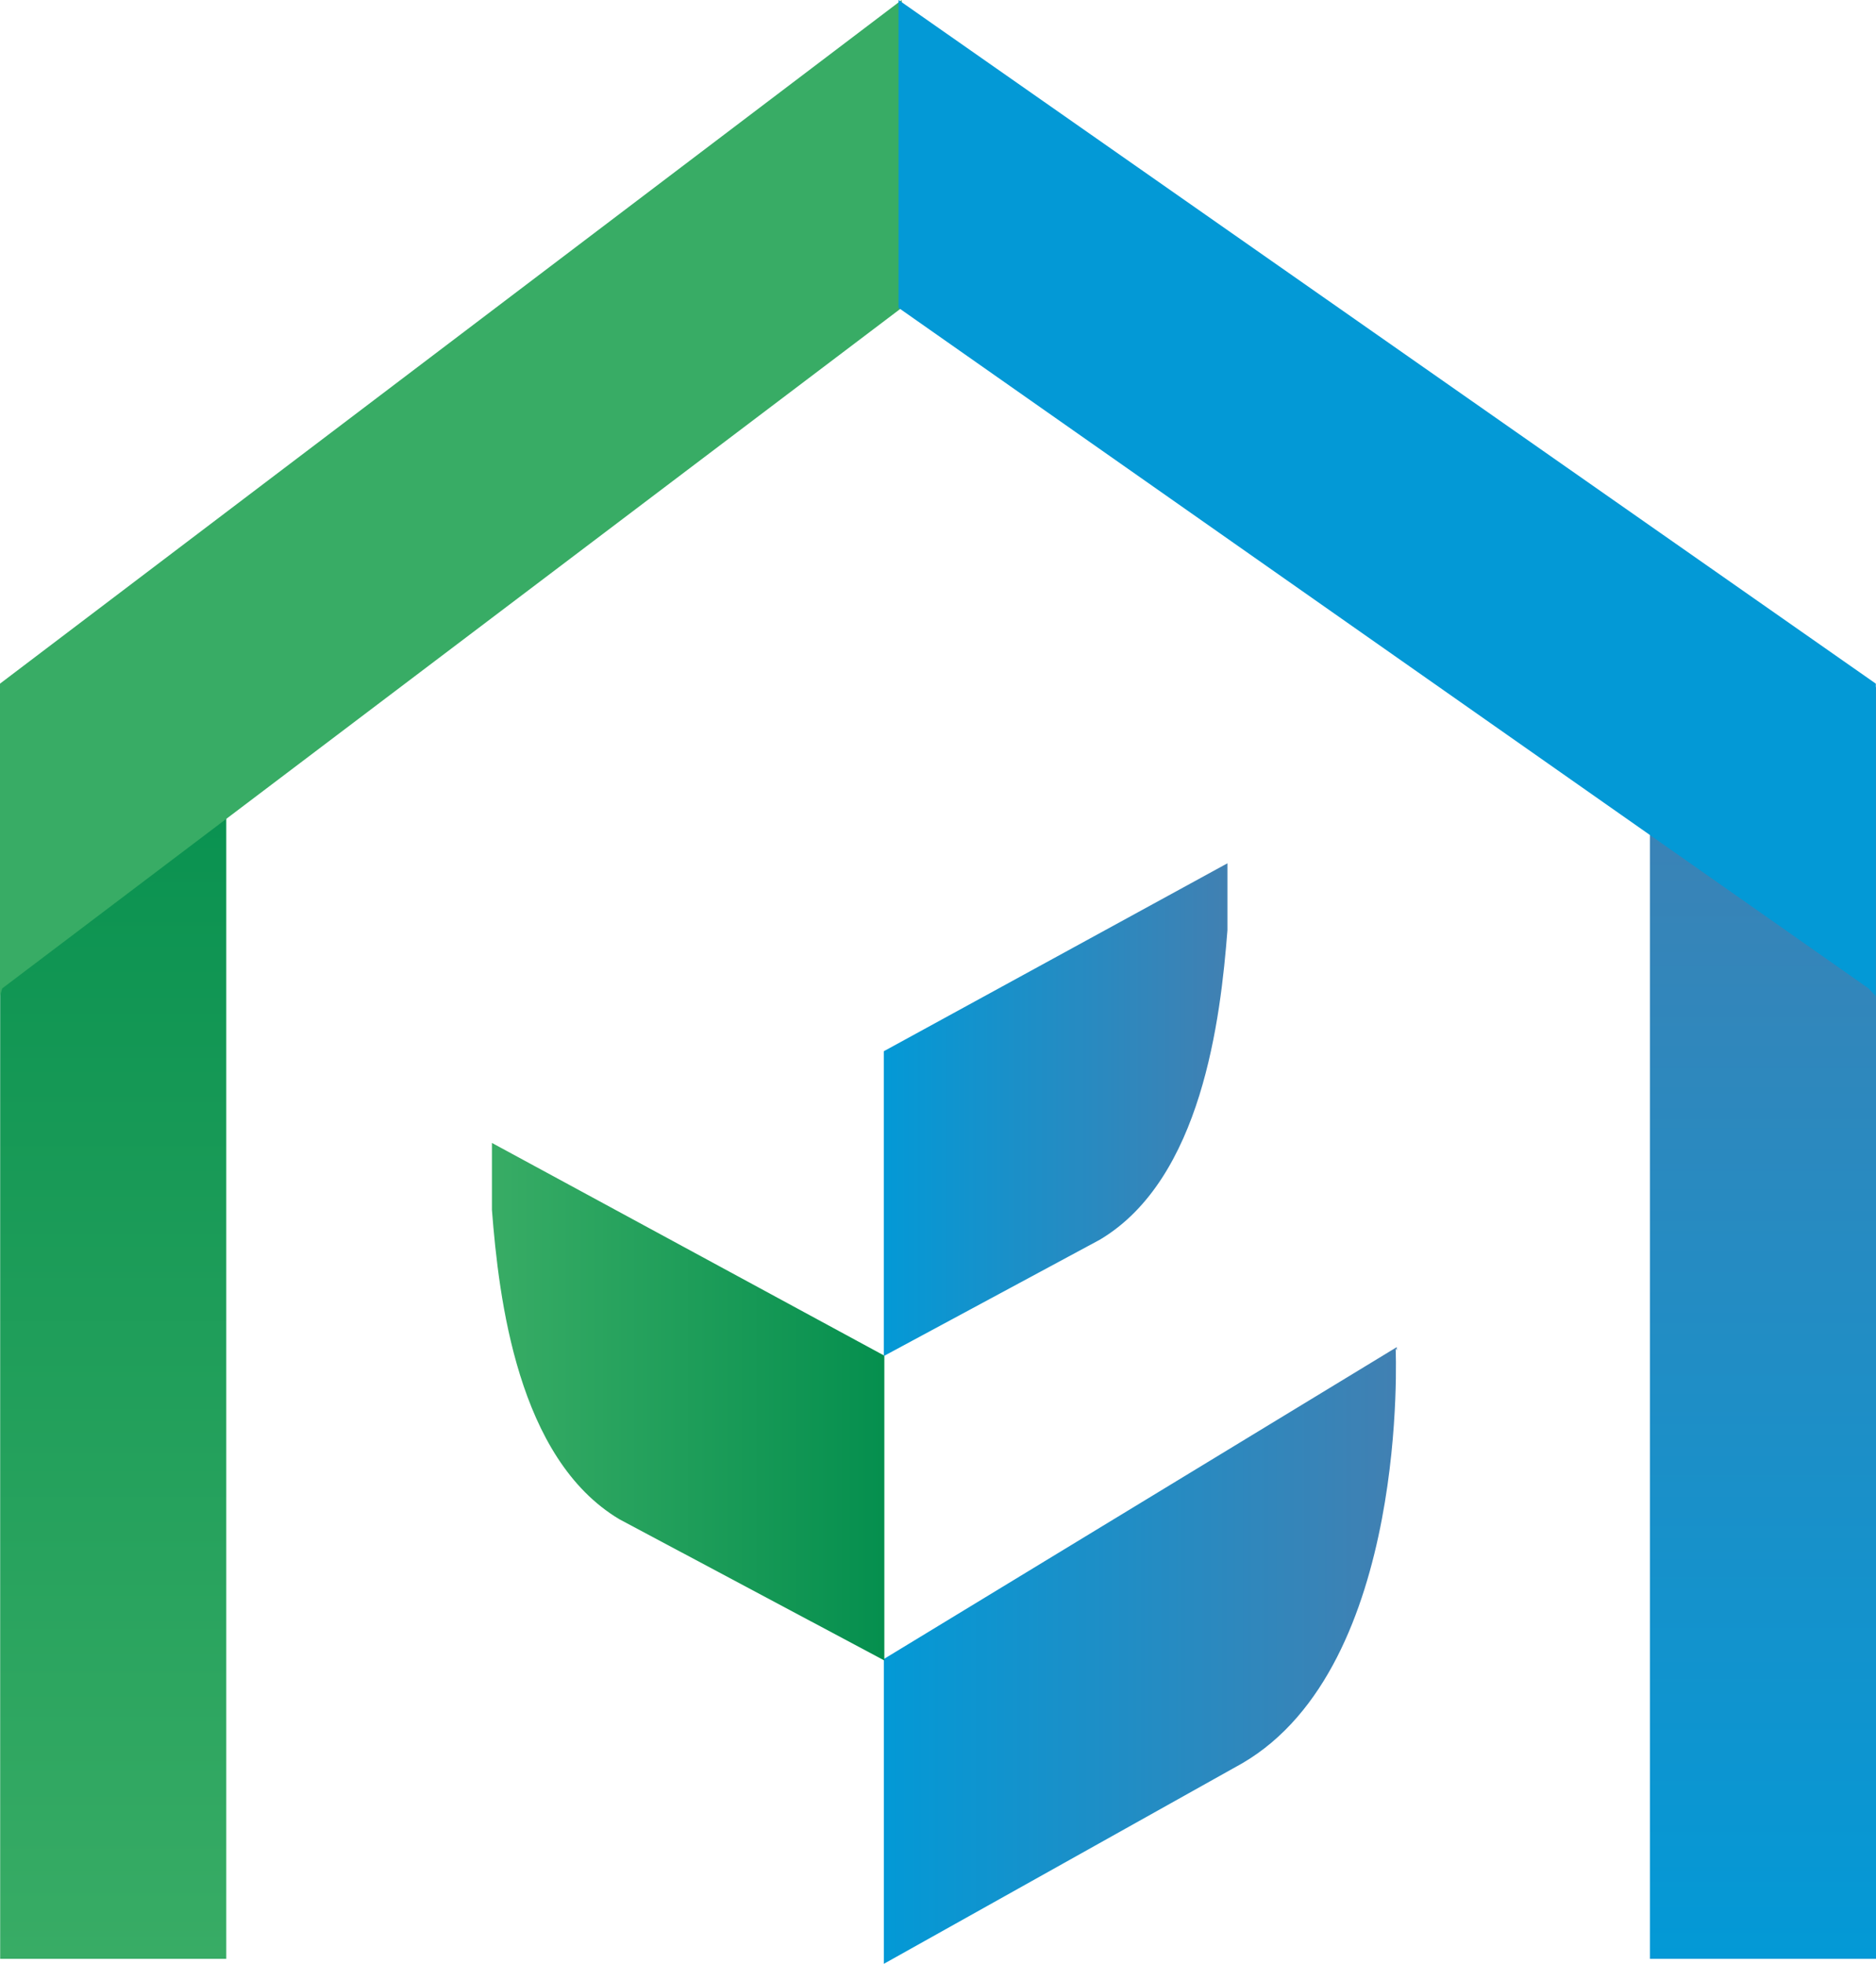
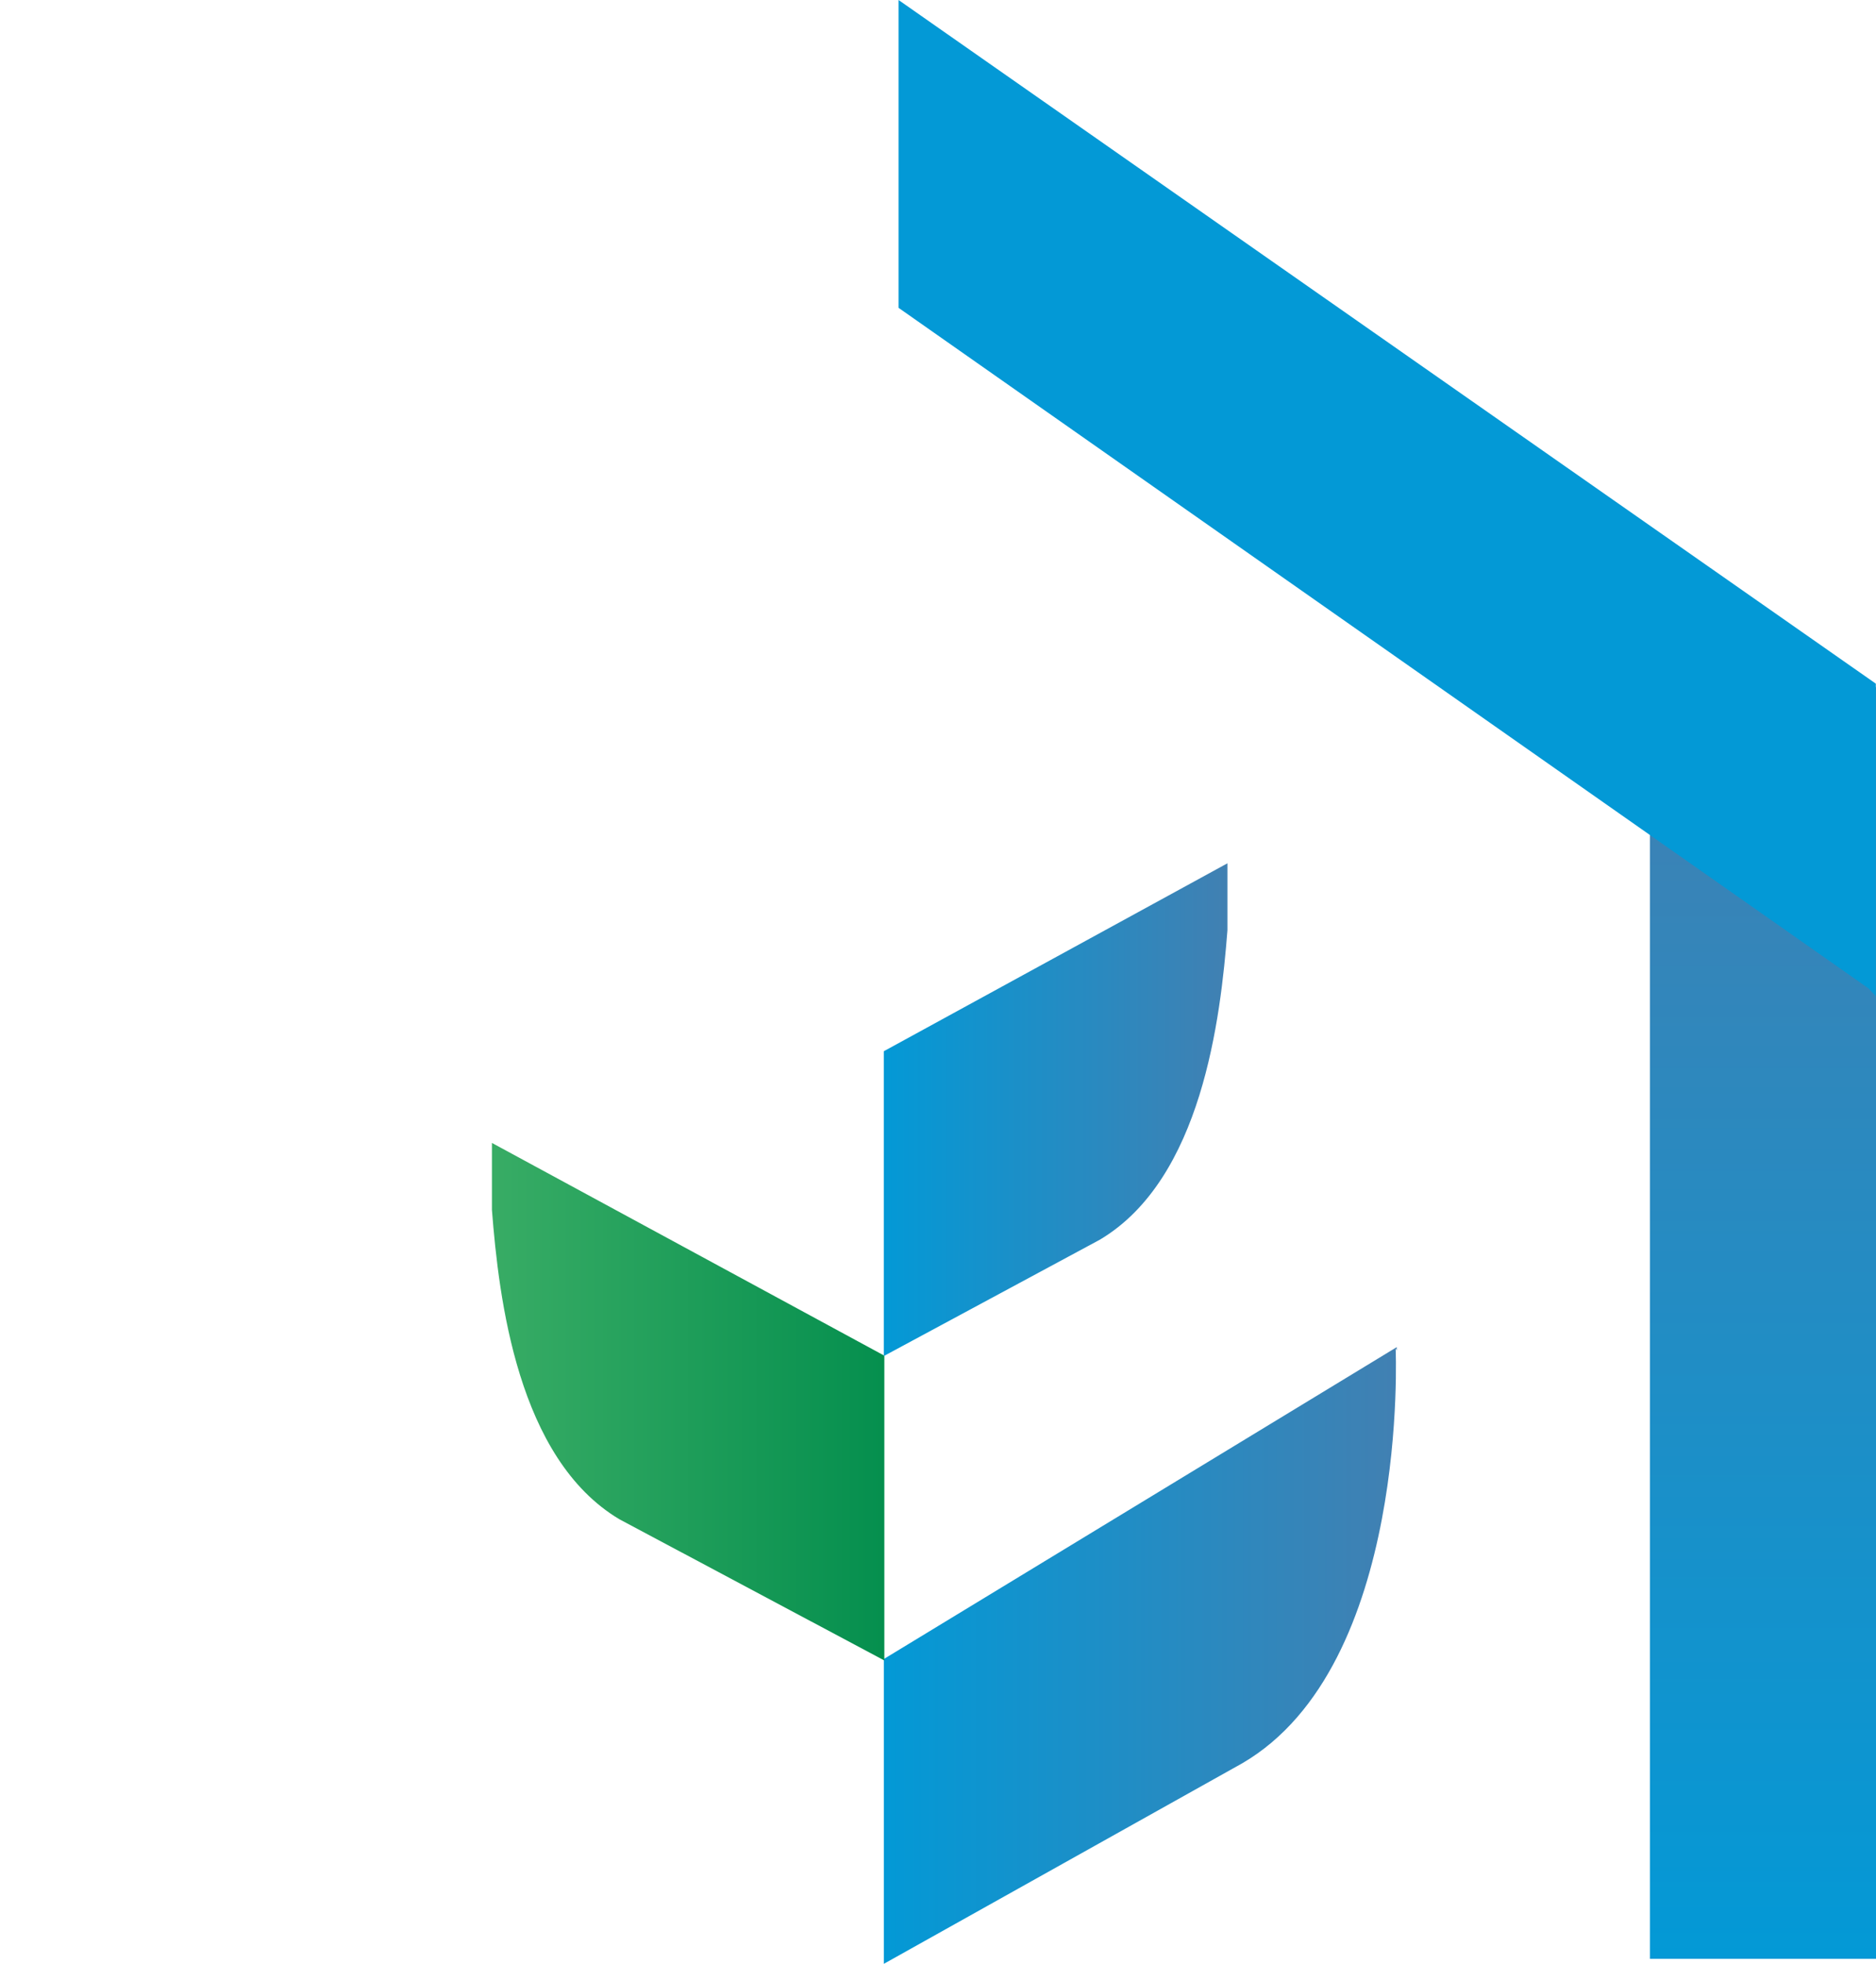
<svg xmlns="http://www.w3.org/2000/svg" version="1.1" id="Layer_1" x="0px" y="0px" viewBox="0 0 54.16 56.69" xml:space="preserve">
  <g>
    <g>
      <linearGradient id="SVGID_1_" gradientUnits="userSpaceOnUse" x1="3.268" y1="66.367" x2="3.268" y2="103.149" gradientTransform="matrix(1 0 0 -1 0 122.913)">
        <stop offset="0" style="stop-color:#38AC65" />
        <stop offset="1" style="stop-color:#058F4E" />
      </linearGradient>
-       <rect x="0.005" y="19.764" fill="url(#SVGID_1_)" width="6.527" height="36.782" />
    </g>
    <g>
      <linearGradient id="SVGID_00000065052223567798513340000016962325764508700572_" gradientUnits="userSpaceOnUse" x1="50.896" y1="66.367" x2="50.896" y2="103.079" gradientTransform="matrix(1 0 0 -1 0 122.913)">
        <stop offset="0" style="stop-color:#0399D6" />
        <stop offset="1" style="stop-color:#4180B2" />
      </linearGradient>
      <rect x="47.633" y="19.834" fill="url(#SVGID_00000065052223567798513340000016962325764508700572_)" width="6.527" height="36.712" />
    </g>
-     <polygon fill="#38AC65" points="0,19.735 26.032,0 26.032,8.886 0.063,28.533 0,28.757 " />
    <polygon fill="#0399D6" points="54.155,19.735 25.941,0 25.941,8.886 53.946,28.533 54.155,28.757 " />
    <linearGradient id="SVGID_00000106860316686876624920000011151716319368698497_" gradientUnits="userSpaceOnUse" x1="25.516" y1="75.125" x2="40.324" y2="75.125" gradientTransform="matrix(1 0 0 -1 0 122.913)">
      <stop offset="0" style="stop-color:#0399D6" />
      <stop offset="1" style="stop-color:#4180B2" />
    </linearGradient>
    <path fill="url(#SVGID_00000106860316686876624920000011151716319368698497_)" d="M40.292,38.923l0.032,0.063v-0.098 l-14.808,9.003v8.799L35.865,50.9C40.708,48.076,40.292,38.923,40.292,38.923z" />
    <linearGradient id="SVGID_00000115504106467687726610000008430869038188997508_" gradientUnits="userSpaceOnUse" x1="14.202" y1="82.45" x2="25.531" y2="82.45" gradientTransform="matrix(1 0 0 -1 0 122.913)">
      <stop offset="0" style="stop-color:#38AC65" />
      <stop offset="1" style="stop-color:#058F4E" />
    </linearGradient>
    <path fill="url(#SVGID_00000115504106467687726610000008430869038188997508_)" d="M14.202,32.993v1.933 c0.199,2.556,0.738,7.178,3.681,8.931l7.648,4.076v-8.799L14.202,32.993z" />
    <linearGradient id="SVGID_00000160154681609784918870000004154549032564969377_" gradientUnits="userSpaceOnUse" x1="25.515" y1="90.881" x2="35.436" y2="90.881" gradientTransform="matrix(1 0 0 -1 0 122.913)">
      <stop offset="0" style="stop-color:#0399D6" />
      <stop offset="1" style="stop-color:#4180B2" />
    </linearGradient>
    <path fill="url(#SVGID_00000160154681609784918870000004154549032564969377_)" d="M35.436,24.921v1.933 c-0.199,2.556-0.738,7.178-3.681,8.931l-6.24,3.36v-8.799L35.436,24.921z" />
  </g>
</svg>